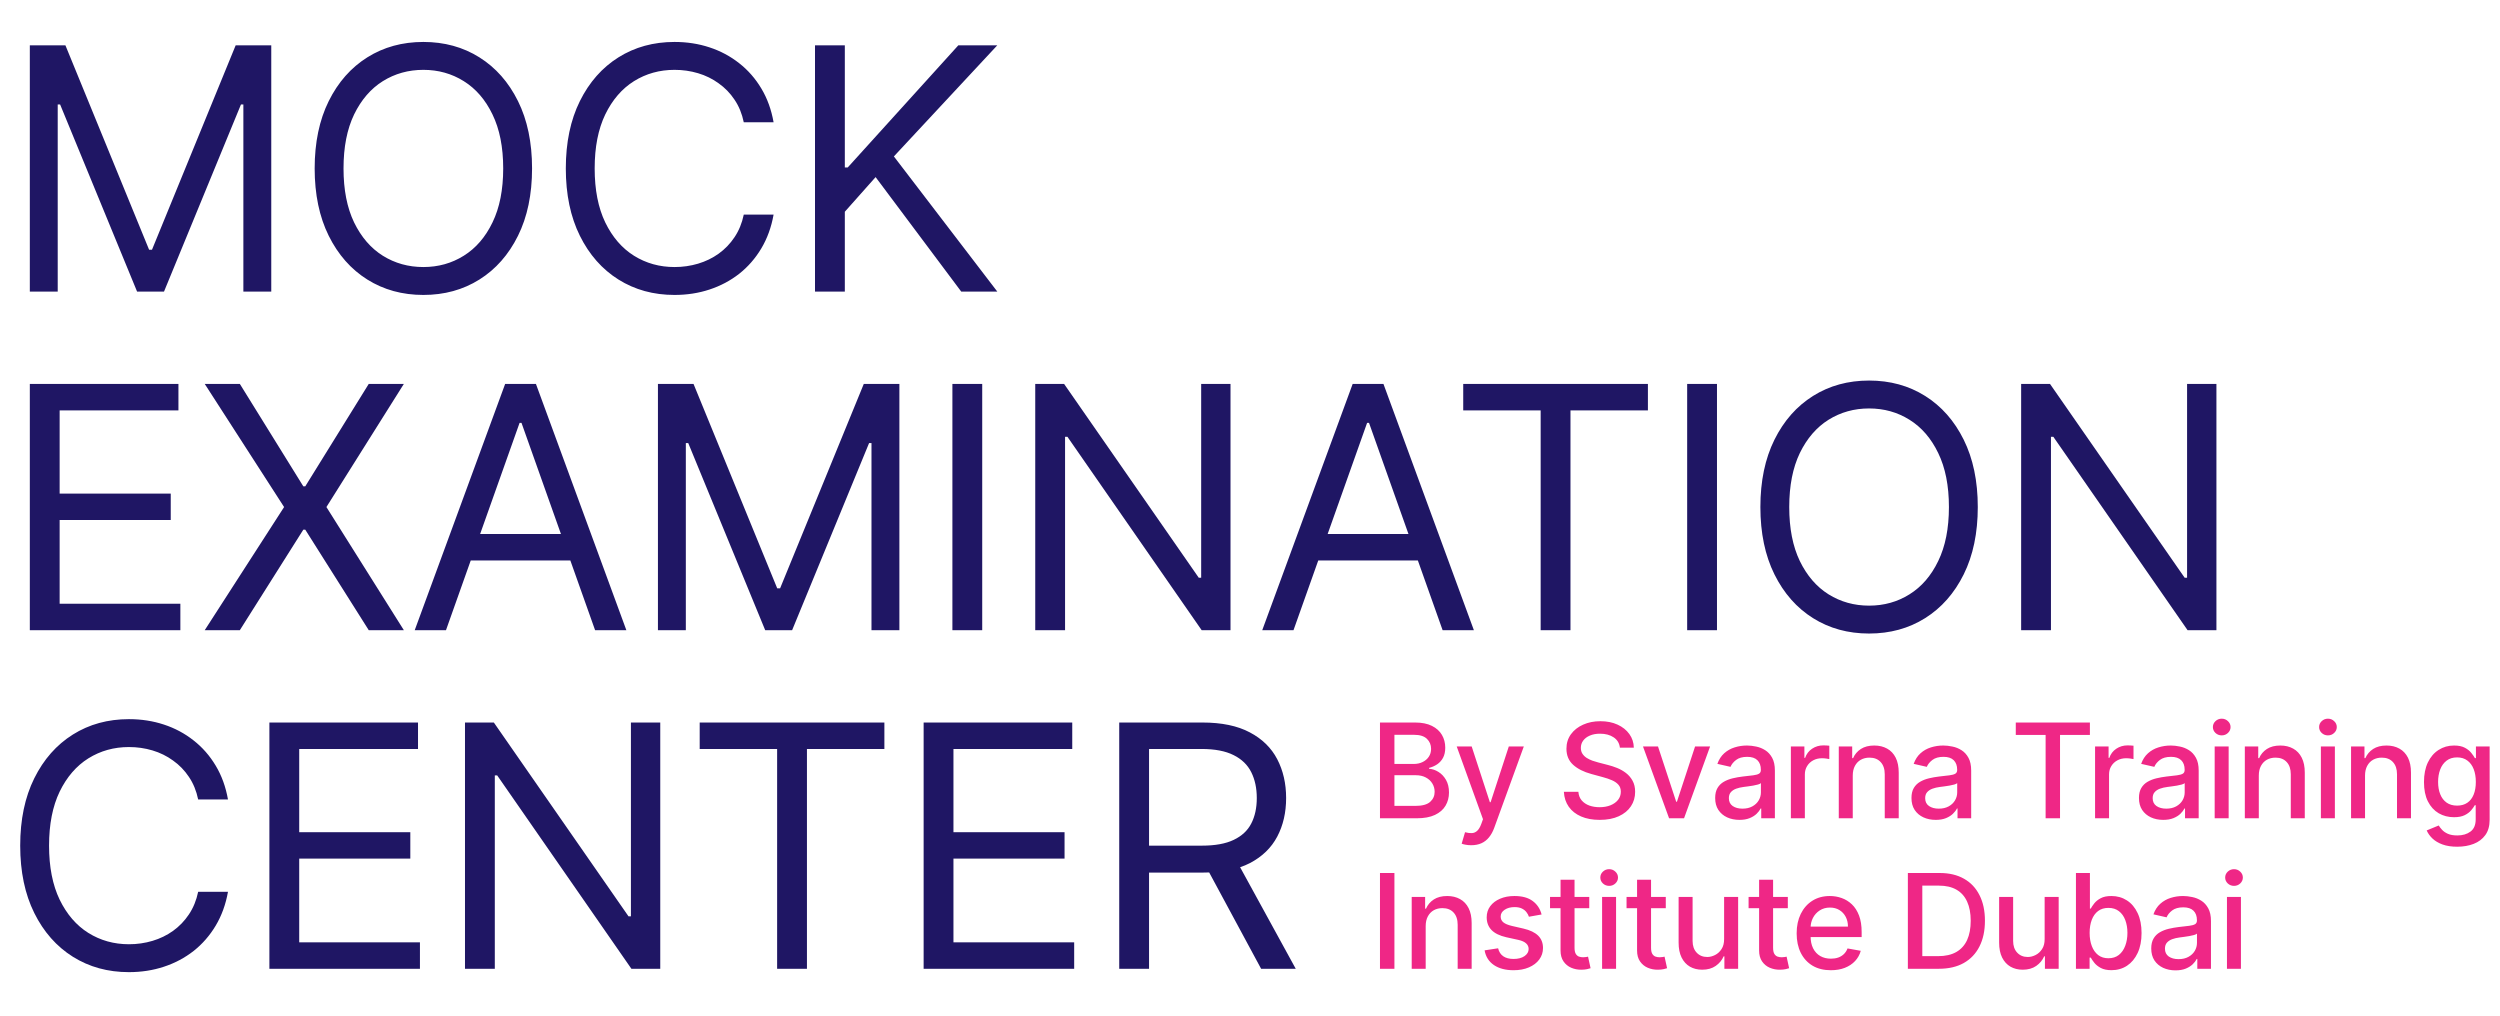
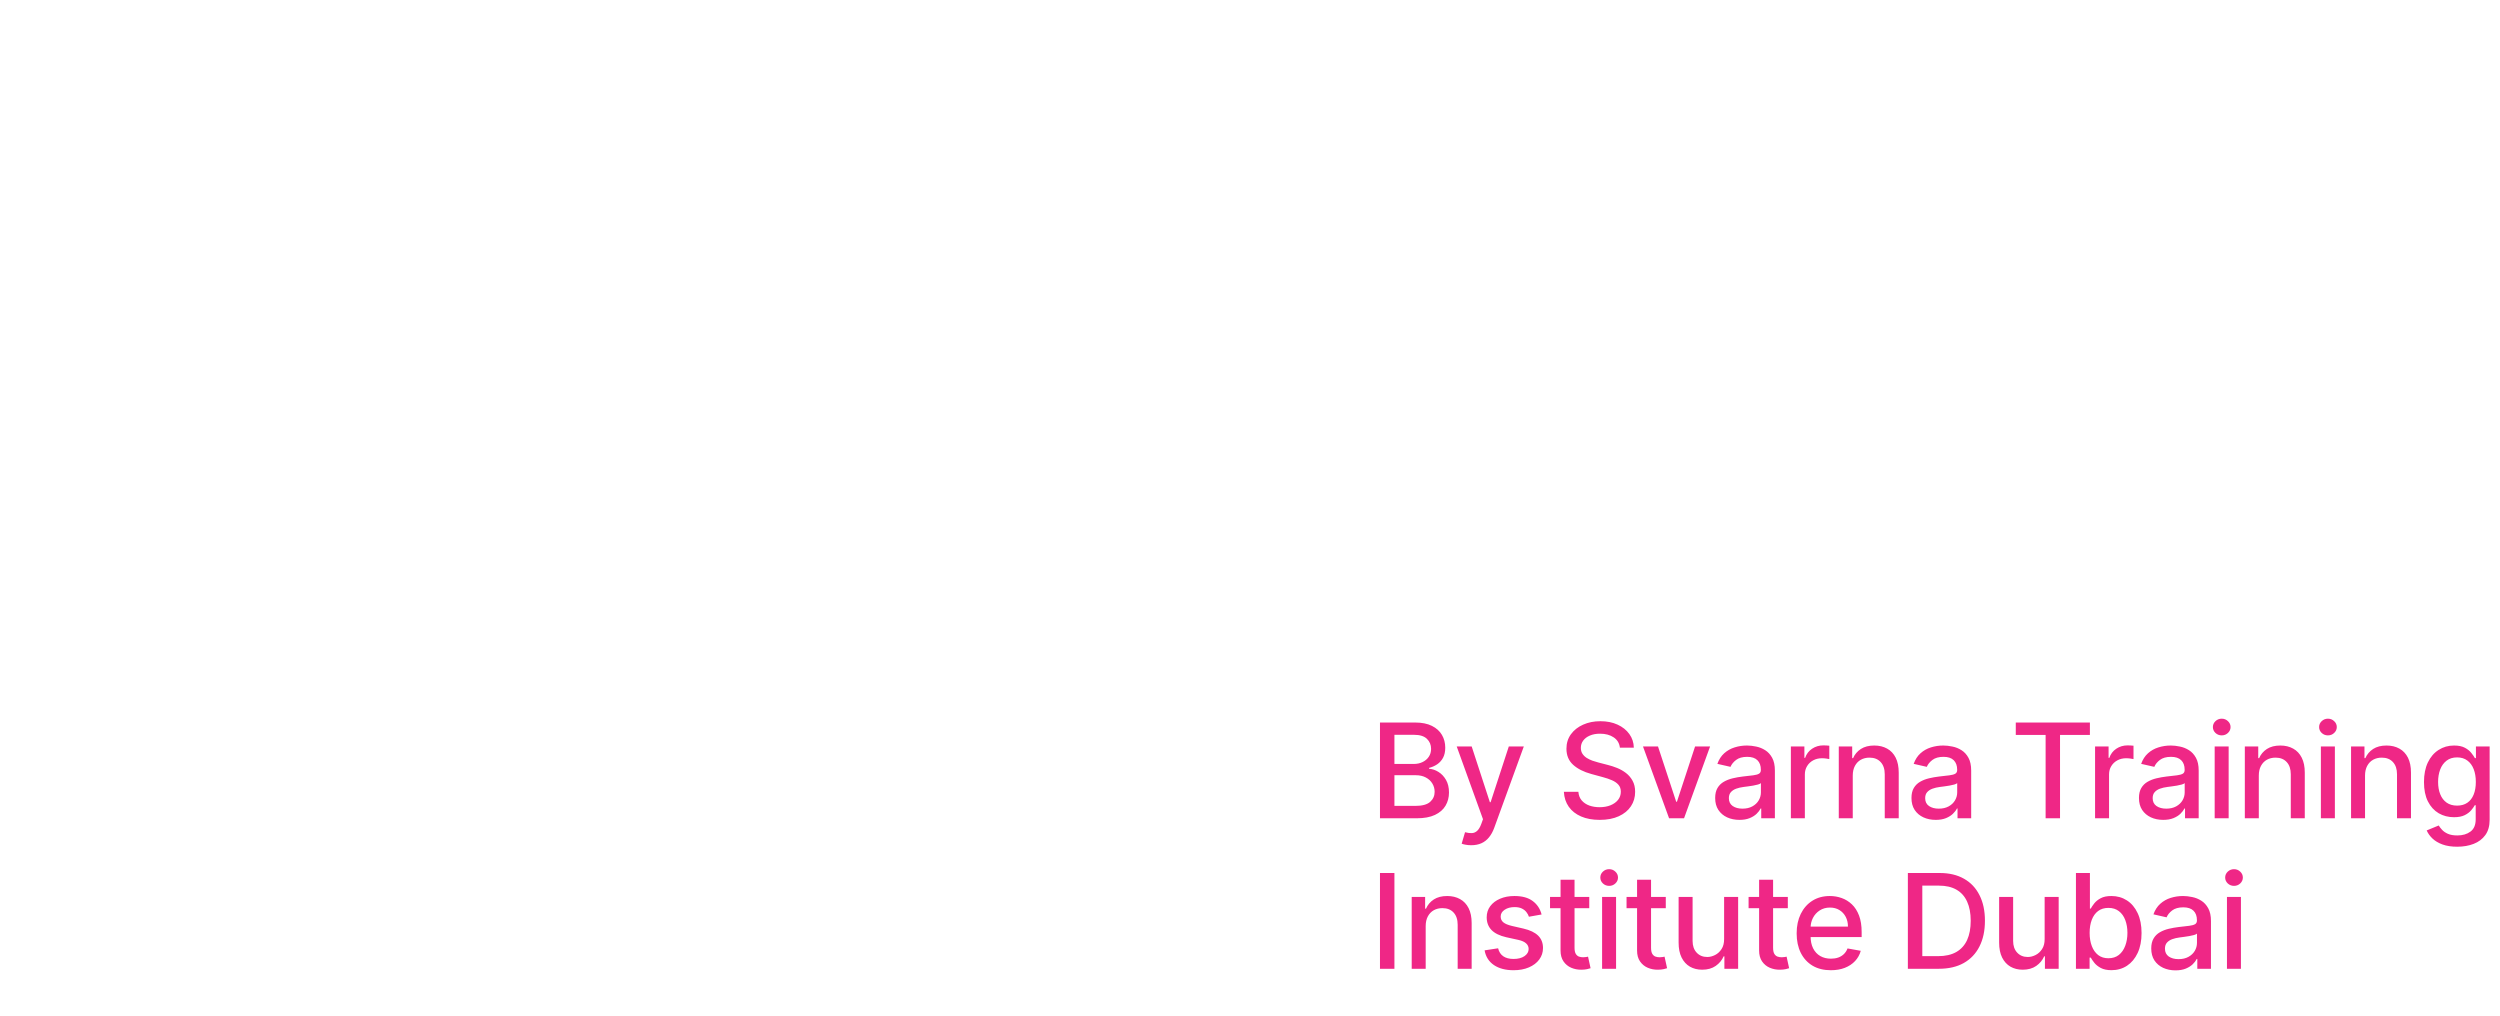
<svg xmlns="http://www.w3.org/2000/svg" width="1329" height="540" viewBox="0 0 1329 540" fill="none">
-   <path d="M15.852 24.091H34.773L79.261 132.756H80.796L125.284 24.091H144.205V155H129.375V55.54H128.097L87.188 155H72.869L31.96 55.54H30.682V155H15.852V24.091ZM282.844 89.546C282.844 103.352 280.351 115.284 275.365 125.341C270.379 135.398 263.54 143.153 254.846 148.608C246.153 154.062 236.224 156.79 225.059 156.79C213.895 156.79 203.966 154.062 195.273 148.608C186.579 143.153 179.74 135.398 174.754 125.341C169.768 115.284 167.275 103.352 167.275 89.546C167.275 75.739 169.768 63.807 174.754 53.75C179.74 43.693 186.579 35.938 195.273 30.483C203.966 25.028 213.895 22.301 225.059 22.301C236.224 22.301 246.153 25.028 254.846 30.483C263.54 35.938 270.379 43.693 275.365 53.75C280.351 63.807 282.844 75.739 282.844 89.546ZM267.503 89.546C267.503 78.21 265.606 68.644 261.814 60.845C258.064 53.047 252.971 47.145 246.537 43.139C240.145 39.133 232.986 37.131 225.059 37.131C217.133 37.131 209.953 39.133 203.518 43.139C197.126 47.145 192.034 53.047 188.241 60.845C184.491 68.644 182.616 78.21 182.616 89.546C182.616 100.881 184.491 110.447 188.241 118.246C192.034 126.044 197.126 131.946 203.518 135.952C209.953 139.957 217.133 141.96 225.059 141.96C232.986 141.96 240.145 139.957 246.537 135.952C252.971 131.946 258.064 126.044 261.814 118.246C265.606 110.447 267.503 100.881 267.503 89.546ZM411.239 65H395.387C394.449 60.44 392.809 56.435 390.465 52.983C388.164 49.531 385.351 46.633 382.028 44.29C378.746 41.903 375.103 40.114 371.097 38.92C367.092 37.727 362.915 37.131 358.569 37.131C350.643 37.131 343.462 39.133 337.028 43.139C330.636 47.145 325.543 53.047 321.751 60.845C318.001 68.644 316.126 78.21 316.126 89.546C316.126 100.881 318.001 110.447 321.751 118.246C325.543 126.044 330.636 131.946 337.028 135.952C343.462 139.957 350.643 141.96 358.569 141.96C362.915 141.96 367.092 141.364 371.097 140.17C375.103 138.977 378.746 137.209 382.028 134.865C385.351 132.479 388.164 129.56 390.465 126.108C392.809 122.614 394.449 118.608 395.387 114.091H411.239C410.046 120.781 407.873 126.768 404.719 132.053C401.566 137.337 397.646 141.832 392.958 145.54C388.271 149.205 383.008 151.996 377.17 153.913C371.374 155.831 365.174 156.79 358.569 156.79C347.404 156.79 337.475 154.062 328.782 148.608C320.089 143.153 313.249 135.398 308.263 125.341C303.278 115.284 300.785 103.352 300.785 89.546C300.785 75.739 303.278 63.807 308.263 53.75C313.249 43.693 320.089 35.938 328.782 30.483C337.475 25.028 347.404 22.301 358.569 22.301C365.174 22.301 371.374 23.26 377.17 25.178C383.008 27.095 388.271 29.908 392.958 33.615C397.646 37.28 401.566 41.754 404.719 47.038C407.873 52.28 410.046 58.267 411.239 65ZM433.255 155V24.091H449.108V89.034H450.642L509.449 24.091H530.159L475.187 83.153L530.159 155H510.983L465.471 94.148L449.108 112.557V155H433.255ZM15.852 335V204.091H94.858V218.153H31.704V262.386H90.767V276.449H31.704V320.938H95.881V335H15.852ZM127.501 204.091L161.251 258.551H162.274L196.024 204.091H214.688L173.524 269.545L214.688 335H196.024L162.274 281.562H161.251L127.501 335H108.836L151.024 269.545L108.836 204.091H127.501ZM237.088 335H220.469L268.537 204.091H284.901L332.969 335H316.349L277.23 224.801H276.207L237.088 335ZM243.224 283.864H310.213V297.926H243.224V283.864ZM349.759 204.091H368.68L413.168 312.756H414.703L459.191 204.091H478.112V335H463.282V235.54H462.004L421.095 335H406.776L365.867 235.54H364.589V335H349.759V204.091ZM522.148 204.091V335H506.296V204.091H522.148ZM654.14 204.091V335H638.799L567.463 232.216H566.185V335H550.333V204.091H565.674L637.265 307.131H638.543V204.091H654.14ZM687.629 335H671.01L719.078 204.091H735.442L783.51 335H766.891L727.771 224.801H726.749L687.629 335ZM693.766 283.864H760.754V297.926H693.766V283.864ZM777.849 218.153V204.091H876.03V218.153H834.866V335H819.013V218.153H777.849ZM912.748 204.091V335H896.896V204.091H912.748ZM1051.39 269.545C1051.39 283.352 1048.89 295.284 1043.91 305.341C1038.92 315.398 1032.08 323.153 1023.39 328.608C1014.7 334.062 1004.77 336.79 993.603 336.79C982.438 336.79 972.509 334.062 963.816 328.608C955.123 323.153 948.284 315.398 943.298 305.341C938.312 295.284 935.819 283.352 935.819 269.545C935.819 255.739 938.312 243.807 943.298 233.75C948.284 223.693 955.123 215.938 963.816 210.483C972.509 205.028 982.438 202.301 993.603 202.301C1004.77 202.301 1014.7 205.028 1023.39 210.483C1032.08 215.938 1038.92 223.693 1043.91 233.75C1048.89 243.807 1051.39 255.739 1051.39 269.545ZM1036.05 269.545C1036.05 258.21 1034.15 248.643 1030.36 240.845C1026.61 233.047 1021.52 227.145 1015.08 223.139C1008.69 219.134 1001.53 217.131 993.603 217.131C985.677 217.131 978.497 219.134 972.062 223.139C965.67 227.145 960.578 233.047 956.785 240.845C953.035 248.643 951.16 258.21 951.16 269.545C951.16 280.881 953.035 290.447 956.785 298.246C960.578 306.044 965.67 311.946 972.062 315.952C978.497 319.957 985.677 321.96 993.603 321.96C1001.53 321.96 1008.69 319.957 1015.08 315.952C1021.52 311.946 1026.61 306.044 1030.36 298.246C1034.15 290.447 1036.05 280.881 1036.05 269.545ZM1178.25 204.091V335H1162.91L1091.57 232.216H1090.29V335H1074.44V204.091H1089.78L1161.37 307.131H1162.65V204.091H1178.25ZM121.193 425H105.341C104.403 420.44 102.763 416.435 100.419 412.983C98.118 409.531 95.305 406.634 91.981 404.29C88.7 401.903 85.057 400.114 81.051 398.92C77.046 397.727 72.869 397.131 68.523 397.131C60.597 397.131 53.416 399.134 46.981 403.139C40.59 407.145 35.497 413.047 31.704 420.845C27.954 428.643 26.079 438.21 26.079 449.545C26.079 460.881 27.954 470.447 31.704 478.246C35.497 486.044 40.59 491.946 46.981 495.952C53.416 499.957 60.597 501.96 68.523 501.96C72.869 501.96 77.046 501.364 81.051 500.17C85.057 498.977 88.7 497.209 91.981 494.865C95.305 492.479 98.118 489.56 100.419 486.108C102.763 482.614 104.403 478.608 105.341 474.091H121.193C120 480.781 117.827 486.768 114.673 492.053C111.52 497.337 107.599 501.832 102.912 505.54C98.224 509.205 92.962 511.996 87.124 513.913C81.328 515.831 75.128 516.79 68.523 516.79C57.358 516.79 47.429 514.062 38.736 508.608C30.043 503.153 23.203 495.398 18.217 485.341C13.232 475.284 10.739 463.352 10.739 449.545C10.739 435.739 13.232 423.807 18.217 413.75C23.203 403.693 30.043 395.938 38.736 390.483C47.429 385.028 57.358 382.301 68.523 382.301C75.128 382.301 81.328 383.26 87.124 385.178C92.962 387.095 98.224 389.908 102.912 393.615C107.599 397.28 111.52 401.754 114.673 407.038C117.827 412.28 120 418.267 121.193 425ZM143.209 515V384.091H222.215V398.153H159.062V442.386H218.124V456.449H159.062V500.938H223.238V515H143.209ZM350.994 384.091V515H335.653L264.318 412.216H263.04V515H247.187V384.091H262.528L334.119 487.131H335.398V384.091H350.994ZM371.956 398.153V384.091H470.138V398.153H428.973V515H413.12V398.153H371.956ZM491.003 515V384.091H570.009V398.153H506.855V442.386H565.918V456.449H506.855V500.938H571.031V515H491.003ZM594.981 515V384.091H639.214C649.441 384.091 657.836 385.838 664.399 389.332C670.961 392.784 675.819 397.536 678.973 403.587C682.126 409.638 683.703 416.52 683.703 424.233C683.703 431.946 682.126 438.786 678.973 444.751C675.819 450.717 670.983 455.405 664.463 458.814C657.943 462.18 649.612 463.864 639.47 463.864H603.674V449.545H638.958C645.947 449.545 651.572 448.523 655.833 446.477C660.137 444.432 663.248 441.534 665.166 437.784C667.126 433.991 668.106 429.474 668.106 424.233C668.106 418.991 667.126 414.411 665.166 410.49C663.206 406.57 660.074 403.544 655.77 401.413C651.466 399.24 645.777 398.153 638.703 398.153H610.833V515H594.981ZM656.601 456.193L688.816 515H670.407L638.703 456.193H656.601Z" fill="#1F1664" />
  <path d="M733.593 435V384.091H752.237C755.849 384.091 758.84 384.687 761.21 385.881C763.58 387.057 765.353 388.656 766.53 390.678C767.706 392.683 768.295 394.946 768.295 397.464C768.295 399.586 767.905 401.375 767.126 402.834C766.348 404.276 765.304 405.436 763.994 406.314C762.702 407.176 761.277 407.805 759.719 408.203V408.7C761.409 408.783 763.058 409.33 764.665 410.341C766.29 411.335 767.632 412.752 768.692 414.592C769.753 416.431 770.283 418.668 770.283 421.303C770.283 423.905 769.67 426.242 768.444 428.313C767.234 430.368 765.362 432 762.826 433.21C760.29 434.403 757.051 435 753.107 435H733.593ZM741.274 428.413H752.361C756.04 428.413 758.675 427.7 760.266 426.275C761.857 424.85 762.652 423.068 762.652 420.93C762.652 419.323 762.246 417.848 761.434 416.506C760.622 415.163 759.462 414.094 757.954 413.299C756.462 412.504 754.689 412.106 752.634 412.106H741.274V428.413ZM741.274 406.115H751.565C753.289 406.115 754.838 405.784 756.214 405.121C757.606 404.458 758.708 403.53 759.52 402.337C760.348 401.127 760.763 399.702 760.763 398.061C760.763 395.956 760.025 394.192 758.55 392.766C757.076 391.341 754.813 390.629 751.764 390.629H741.274V406.115ZM782.095 449.318C780.985 449.318 779.974 449.227 779.063 449.045C778.151 448.879 777.472 448.697 777.024 448.498L778.814 442.408C780.173 442.772 781.383 442.93 782.443 442.88C783.504 442.83 784.44 442.433 785.252 441.687C786.081 440.941 786.81 439.723 787.44 438.033L788.36 435.497L774.389 396.818H782.344L792.014 426.449H792.411L802.081 396.818H810.061L794.325 440.096C793.596 442.085 792.668 443.767 791.541 445.142C790.415 446.534 789.072 447.578 787.514 448.274C785.957 448.97 784.15 449.318 782.095 449.318ZM861.134 397.464C860.869 395.111 859.775 393.288 857.853 391.996C855.93 390.687 853.511 390.032 850.594 390.032C848.506 390.032 846.7 390.363 845.175 391.026C843.651 391.673 842.466 392.567 841.62 393.711C840.792 394.838 840.378 396.122 840.378 397.564C840.378 398.774 840.659 399.818 841.223 400.696C841.803 401.574 842.557 402.312 843.485 402.908C844.429 403.488 845.44 403.977 846.518 404.375C847.595 404.756 848.63 405.071 849.625 405.32L854.596 406.612C856.22 407.01 857.886 407.549 859.593 408.228C861.3 408.907 862.882 409.802 864.341 410.913C865.799 412.023 866.976 413.398 867.87 415.039C868.782 416.68 869.238 418.643 869.238 420.93C869.238 423.814 868.492 426.374 867 428.612C865.526 430.849 863.379 432.614 860.562 433.906C857.762 435.199 854.373 435.845 850.395 435.845C846.584 435.845 843.286 435.24 840.502 434.031C837.718 432.821 835.539 431.106 833.964 428.885C832.39 426.648 831.52 423.996 831.354 420.93H839.06C839.209 422.77 839.806 424.303 840.85 425.529C841.911 426.739 843.261 427.642 844.902 428.239C846.559 428.819 848.374 429.109 850.346 429.109C852.517 429.109 854.447 428.769 856.138 428.089C857.844 427.393 859.187 426.432 860.165 425.206C861.142 423.963 861.631 422.513 861.631 420.856C861.631 419.348 861.2 418.113 860.339 417.152C859.493 416.191 858.342 415.395 856.883 414.766C855.442 414.136 853.809 413.581 851.986 413.1L845.971 411.46C841.894 410.349 838.662 408.717 836.276 406.562C833.906 404.408 832.721 401.558 832.721 398.011C832.721 395.078 833.517 392.518 835.108 390.33C836.699 388.143 838.853 386.444 841.571 385.234C844.289 384.008 847.354 383.395 850.768 383.395C854.215 383.395 857.256 384 859.891 385.21C862.543 386.419 864.631 388.085 866.155 390.206C867.68 392.311 868.475 394.73 868.542 397.464H861.134ZM909.083 396.818L895.237 435H887.283L873.412 396.818H881.391L891.061 426.2H891.459L901.104 396.818H909.083ZM924.686 435.845C922.267 435.845 920.079 435.398 918.124 434.503C916.168 433.591 914.619 432.274 913.475 430.55C912.348 428.827 911.785 426.714 911.785 424.212C911.785 422.057 912.199 420.284 913.028 418.892C913.856 417.5 914.975 416.398 916.384 415.586C917.792 414.774 919.366 414.161 921.107 413.746C922.847 413.332 924.62 413.017 926.426 412.802C928.713 412.537 930.569 412.321 931.994 412.156C933.42 411.973 934.455 411.683 935.102 411.286C935.748 410.888 936.071 410.241 936.071 409.347V409.173C936.071 407.002 935.458 405.32 934.232 404.126C933.022 402.933 931.215 402.337 928.812 402.337C926.31 402.337 924.338 402.892 922.896 404.002C921.471 405.096 920.485 406.314 919.938 407.656L912.953 406.065C913.782 403.745 914.991 401.873 916.582 400.447C918.19 399.006 920.038 397.962 922.126 397.315C924.214 396.652 926.41 396.321 928.713 396.321C930.238 396.321 931.853 396.503 933.56 396.868C935.284 397.216 936.891 397.862 938.383 398.807C939.891 399.751 941.125 401.102 942.087 402.859C943.048 404.599 943.528 406.861 943.528 409.645V435H936.27V429.78H935.972C935.491 430.741 934.77 431.686 933.809 432.614C932.848 433.542 931.613 434.312 930.105 434.925C928.597 435.539 926.791 435.845 924.686 435.845ZM926.302 429.879C928.357 429.879 930.113 429.473 931.572 428.661C933.047 427.849 934.165 426.789 934.928 425.479C935.706 424.154 936.096 422.737 936.096 421.229V416.307C935.831 416.572 935.317 416.821 934.555 417.053C933.809 417.268 932.955 417.459 931.994 417.624C931.033 417.773 930.097 417.914 929.185 418.047C928.274 418.163 927.512 418.262 926.898 418.345C925.457 418.527 924.139 418.834 922.946 419.265C921.769 419.696 920.825 420.317 920.112 421.129C919.416 421.925 919.068 422.985 919.068 424.311C919.068 426.151 919.748 427.543 921.107 428.487C922.465 429.415 924.197 429.879 926.302 429.879ZM952.028 435V396.818H959.212V402.884H959.61C960.306 400.829 961.532 399.213 963.289 398.036C965.062 396.843 967.067 396.246 969.304 396.246C969.768 396.246 970.315 396.263 970.945 396.296C971.591 396.329 972.097 396.371 972.461 396.42V403.53C972.163 403.447 971.633 403.356 970.87 403.256C970.108 403.14 969.346 403.082 968.583 403.082C966.827 403.082 965.261 403.455 963.885 404.201C962.526 404.93 961.449 405.949 960.654 407.259C959.858 408.551 959.461 410.026 959.461 411.683V435H952.028ZM984.926 412.33V435H977.493V396.818H984.628V403.033H985.1C985.978 401.011 987.354 399.387 989.226 398.161C991.115 396.934 993.494 396.321 996.361 396.321C998.962 396.321 1001.24 396.868 1003.2 397.962C1005.15 399.039 1006.67 400.646 1007.75 402.784C1008.82 404.922 1009.36 407.565 1009.36 410.714V435H1001.93V411.609C1001.93 408.841 1001.21 406.679 999.766 405.121C998.324 403.546 996.344 402.759 993.825 402.759C992.102 402.759 990.569 403.132 989.226 403.878C987.901 404.624 986.848 405.717 986.069 407.159C985.307 408.584 984.926 410.308 984.926 412.33ZM1029.04 435.845C1026.62 435.845 1024.43 435.398 1022.48 434.503C1020.52 433.591 1018.97 432.274 1017.83 430.55C1016.7 428.827 1016.14 426.714 1016.14 424.212C1016.14 422.057 1016.55 420.284 1017.38 418.892C1018.21 417.5 1019.33 416.398 1020.74 415.586C1022.15 414.774 1023.72 414.161 1025.46 413.746C1027.2 413.332 1028.97 413.017 1030.78 412.802C1033.07 412.537 1034.92 412.321 1036.35 412.156C1037.77 411.973 1038.81 411.683 1039.46 411.286C1040.1 410.888 1040.43 410.241 1040.43 409.347V409.173C1040.43 407.002 1039.81 405.32 1038.59 404.126C1037.38 402.933 1035.57 402.337 1033.17 402.337C1030.66 402.337 1028.69 402.892 1027.25 404.002C1025.83 405.096 1024.84 406.314 1024.29 407.656L1017.31 406.065C1018.14 403.745 1019.35 401.873 1020.94 400.447C1022.54 399.006 1024.39 397.962 1026.48 397.315C1028.57 396.652 1030.76 396.321 1033.07 396.321C1034.59 396.321 1036.21 396.503 1037.92 396.868C1039.64 397.216 1041.25 397.862 1042.74 398.807C1044.25 399.751 1045.48 401.102 1046.44 402.859C1047.4 404.599 1047.88 406.861 1047.88 409.645V435H1040.62V429.78H1040.33C1039.85 430.741 1039.12 431.686 1038.16 432.614C1037.2 433.542 1035.97 434.312 1034.46 434.925C1032.95 435.539 1031.15 435.845 1029.04 435.845ZM1030.66 429.879C1032.71 429.879 1034.47 429.473 1035.93 428.661C1037.4 427.849 1038.52 426.789 1039.28 425.479C1040.06 424.154 1040.45 422.737 1040.45 421.229V416.307C1040.19 416.572 1039.67 416.821 1038.91 417.053C1038.16 417.268 1037.31 417.459 1036.35 417.624C1035.39 417.773 1034.45 417.914 1033.54 418.047C1032.63 418.163 1031.87 418.262 1031.25 418.345C1029.81 418.527 1028.49 418.834 1027.3 419.265C1026.12 419.696 1025.18 420.317 1024.47 421.129C1023.77 421.925 1023.42 422.985 1023.42 424.311C1023.42 426.151 1024.1 427.543 1025.46 428.487C1026.82 429.415 1028.55 429.879 1030.66 429.879ZM1071.59 390.703V384.091H1110.99V390.703H1095.11V435H1087.45V390.703H1071.59ZM1113.74 435V396.818H1120.92V402.884H1121.32C1122.02 400.829 1123.24 399.213 1125 398.036C1126.77 396.843 1128.78 396.246 1131.02 396.246C1131.48 396.246 1132.03 396.263 1132.66 396.296C1133.3 396.329 1133.81 396.371 1134.17 396.42V403.53C1133.87 403.447 1133.34 403.356 1132.58 403.256C1131.82 403.14 1131.06 403.082 1130.29 403.082C1128.54 403.082 1126.97 403.455 1125.6 404.201C1124.24 404.93 1123.16 405.949 1122.36 407.259C1121.57 408.551 1121.17 410.026 1121.17 411.683V435H1113.74ZM1149.97 435.845C1147.55 435.845 1145.37 435.398 1143.41 434.503C1141.46 433.591 1139.91 432.274 1138.76 430.55C1137.64 428.827 1137.07 426.714 1137.07 424.212C1137.07 422.057 1137.49 420.284 1138.32 418.892C1139.14 417.5 1140.26 416.398 1141.67 415.586C1143.08 414.774 1144.65 414.161 1146.39 413.746C1148.13 413.332 1149.91 413.017 1151.71 412.802C1154 412.537 1155.86 412.321 1157.28 412.156C1158.71 411.973 1159.74 411.683 1160.39 411.286C1161.04 410.888 1161.36 410.241 1161.36 409.347V409.173C1161.36 407.002 1160.75 405.32 1159.52 404.126C1158.31 402.933 1156.5 402.337 1154.1 402.337C1151.6 402.337 1149.63 402.892 1148.18 404.002C1146.76 405.096 1145.77 406.314 1145.23 407.656L1138.24 406.065C1139.07 403.745 1140.28 401.873 1141.87 400.447C1143.48 399.006 1145.33 397.962 1147.41 397.315C1149.5 396.652 1151.7 396.321 1154 396.321C1155.53 396.321 1157.14 396.503 1158.85 396.868C1160.57 397.216 1162.18 397.862 1163.67 398.807C1165.18 399.751 1166.41 401.102 1167.37 402.859C1168.34 404.599 1168.82 406.861 1168.82 409.645V435H1161.56V429.78H1161.26C1160.78 430.741 1160.06 431.686 1159.1 432.614C1158.14 433.542 1156.9 434.312 1155.39 434.925C1153.88 435.539 1152.08 435.845 1149.97 435.845ZM1151.59 429.879C1153.64 429.879 1155.4 429.473 1156.86 428.661C1158.33 427.849 1159.45 426.789 1160.22 425.479C1160.99 424.154 1161.38 422.737 1161.38 421.229V416.307C1161.12 416.572 1160.6 416.821 1159.84 417.053C1159.1 417.268 1158.24 417.459 1157.28 417.624C1156.32 417.773 1155.38 417.914 1154.47 418.047C1153.56 418.163 1152.8 418.262 1152.19 418.345C1150.74 418.527 1149.43 418.834 1148.23 419.265C1147.06 419.696 1146.11 420.317 1145.4 421.129C1144.7 421.925 1144.36 422.985 1144.36 424.311C1144.36 426.151 1145.04 427.543 1146.39 428.487C1147.75 429.415 1149.49 429.879 1151.59 429.879ZM1177.32 435V396.818H1184.75V435H1177.32ZM1181.07 390.927C1179.78 390.927 1178.67 390.496 1177.74 389.634C1176.83 388.756 1176.37 387.712 1176.37 386.502C1176.37 385.276 1176.83 384.232 1177.74 383.37C1178.67 382.492 1179.78 382.053 1181.07 382.053C1182.36 382.053 1183.46 382.492 1184.38 383.37C1185.3 384.232 1185.77 385.276 1185.77 386.502C1185.77 387.712 1185.3 388.756 1184.38 389.634C1183.46 390.496 1182.36 390.927 1181.07 390.927ZM1200.78 412.33V435H1193.35V396.818H1200.48V403.033H1200.95C1201.83 401.011 1203.21 399.387 1205.08 398.161C1206.97 396.934 1209.35 396.321 1212.21 396.321C1214.82 396.321 1217.1 396.868 1219.05 397.962C1221.01 399.039 1222.52 400.646 1223.6 402.784C1224.68 404.922 1225.22 407.565 1225.22 410.714V435H1217.78V411.609C1217.78 408.841 1217.06 406.679 1215.62 405.121C1214.18 403.546 1212.2 402.759 1209.68 402.759C1207.96 402.759 1206.42 403.132 1205.08 403.878C1203.75 404.624 1202.7 405.717 1201.92 407.159C1201.16 408.584 1200.78 410.308 1200.78 412.33ZM1233.78 435V396.818H1241.22V435H1233.78ZM1237.54 390.927C1236.24 390.927 1235.13 390.496 1234.21 389.634C1233.29 388.756 1232.84 387.712 1232.84 386.502C1232.84 385.276 1233.29 384.232 1234.21 383.37C1235.13 382.492 1236.24 382.053 1237.54 382.053C1238.83 382.053 1239.93 382.492 1240.84 383.37C1241.77 384.232 1242.24 385.276 1242.24 386.502C1242.24 387.712 1241.77 388.756 1240.84 389.634C1239.93 390.496 1238.83 390.927 1237.54 390.927ZM1257.25 412.33V435H1249.82V396.818H1256.95V403.033H1257.42C1258.3 401.011 1259.68 399.387 1261.55 398.161C1263.44 396.934 1265.82 396.321 1268.68 396.321C1271.28 396.321 1273.56 396.868 1275.52 397.962C1277.47 399.039 1278.99 400.646 1280.07 402.784C1281.14 404.922 1281.68 407.565 1281.68 410.714V435H1274.25V411.609C1274.25 408.841 1273.53 406.679 1272.09 405.121C1270.65 403.546 1268.67 402.759 1266.15 402.759C1264.42 402.759 1262.89 403.132 1261.55 403.878C1260.22 404.624 1259.17 405.717 1258.39 407.159C1257.63 408.584 1257.25 410.308 1257.25 412.33ZM1306.26 450.114C1303.23 450.114 1300.62 449.716 1298.43 448.92C1296.26 448.125 1294.49 447.073 1293.11 445.763C1291.73 444.454 1290.71 443.021 1290.03 441.463L1296.42 438.828C1296.86 439.557 1297.46 440.328 1298.21 441.14C1298.97 441.969 1300 442.673 1301.29 443.253C1302.6 443.833 1304.28 444.123 1306.33 444.123C1309.15 444.123 1311.48 443.435 1313.32 442.06C1315.16 440.701 1316.08 438.53 1316.08 435.547V428.04H1315.61C1315.16 428.852 1314.51 429.755 1313.67 430.749C1312.84 431.744 1311.7 432.605 1310.24 433.335C1308.78 434.064 1306.88 434.428 1304.54 434.428C1301.53 434.428 1298.81 433.724 1296.39 432.315C1293.99 430.89 1292.08 428.794 1290.67 426.026C1289.28 423.242 1288.59 419.82 1288.59 415.76C1288.59 411.7 1289.27 408.22 1290.65 405.32C1292.04 402.42 1293.95 400.199 1296.37 398.658C1298.79 397.1 1301.53 396.321 1304.59 396.321C1306.96 396.321 1308.88 396.719 1310.34 397.514C1311.79 398.293 1312.93 399.205 1313.74 400.249C1314.57 401.293 1315.21 402.212 1315.66 403.008H1316.2V396.818H1323.49V435.845C1323.49 439.126 1322.72 441.819 1321.2 443.924C1319.67 446.029 1317.61 447.586 1315.01 448.597C1312.42 449.608 1309.51 450.114 1306.26 450.114ZM1306.19 428.263C1308.32 428.263 1310.13 427.766 1311.6 426.772C1313.1 425.761 1314.22 424.319 1314.98 422.447C1315.76 420.558 1316.15 418.295 1316.15 415.661C1316.15 413.092 1315.77 410.83 1315.01 408.874C1314.25 406.919 1313.13 405.394 1311.65 404.3C1310.18 403.19 1308.36 402.635 1306.19 402.635C1303.95 402.635 1302.08 403.215 1300.59 404.375C1299.1 405.518 1297.97 407.076 1297.21 409.048C1296.47 411.02 1296.09 413.224 1296.09 415.661C1296.09 418.163 1296.47 420.359 1297.24 422.248C1298 424.137 1299.13 425.612 1300.62 426.673C1302.12 427.733 1303.98 428.263 1306.19 428.263ZM741.274 464.091V515H733.593V464.091H741.274ZM757.896 492.33V515H750.464V476.818H757.598V483.033H758.07C758.948 481.011 760.324 479.387 762.197 478.161C764.086 476.934 766.464 476.321 769.331 476.321C771.933 476.321 774.211 476.868 776.167 477.962C778.122 479.039 779.639 480.646 780.716 482.784C781.793 484.922 782.332 487.565 782.332 490.714V515H774.899V491.609C774.899 488.841 774.178 486.679 772.736 485.121C771.295 483.546 769.314 482.759 766.795 482.759C765.072 482.759 763.539 483.132 762.197 483.878C760.871 484.624 759.819 485.717 759.04 487.159C758.277 488.584 757.896 490.308 757.896 492.33ZM819.511 486.14L812.775 487.333C812.493 486.471 812.045 485.651 811.432 484.872C810.836 484.093 810.024 483.455 808.996 482.958C807.969 482.461 806.684 482.212 805.143 482.212C803.039 482.212 801.282 482.685 799.873 483.629C798.465 484.557 797.76 485.759 797.76 487.234C797.76 488.51 798.233 489.537 799.177 490.316C800.122 491.095 801.646 491.733 803.751 492.23L809.816 493.622C813.33 494.434 815.948 495.685 817.672 497.376C819.395 499.066 820.257 501.262 820.257 503.963C820.257 506.25 819.594 508.288 818.268 510.078C816.959 511.851 815.128 513.243 812.775 514.254C810.438 515.265 807.728 515.771 804.646 515.771C800.37 515.771 796.882 514.859 794.181 513.036C791.48 511.197 789.822 508.587 789.209 505.206L796.393 504.112C796.841 505.985 797.76 507.402 799.152 508.363C800.544 509.308 802.359 509.78 804.596 509.78C807.032 509.78 808.98 509.274 810.438 508.263C811.896 507.236 812.625 505.985 812.625 504.51C812.625 503.317 812.178 502.314 811.283 501.502C810.405 500.69 809.054 500.077 807.231 499.663L800.768 498.246C797.205 497.434 794.57 496.141 792.863 494.368C791.173 492.595 790.328 490.349 790.328 487.631C790.328 485.378 790.958 483.406 792.217 481.715C793.477 480.025 795.217 478.707 797.437 477.763C799.658 476.802 802.202 476.321 805.069 476.321C809.195 476.321 812.443 477.216 814.813 479.006C817.183 480.779 818.749 483.157 819.511 486.14ZM844.852 476.818V482.784H823.996V476.818H844.852ZM829.589 467.67H837.022V503.789C837.022 505.231 837.237 506.316 837.668 507.045C838.099 507.758 838.654 508.247 839.334 508.512C840.03 508.761 840.784 508.885 841.596 508.885C842.192 508.885 842.714 508.844 843.162 508.761C843.609 508.678 843.957 508.612 844.206 508.562L845.548 514.702C845.117 514.867 844.504 515.033 843.709 515.199C842.913 515.381 841.919 515.481 840.726 515.497C838.77 515.53 836.947 515.182 835.257 514.453C833.567 513.724 832.199 512.597 831.155 511.072C830.111 509.548 829.589 507.634 829.589 505.33V467.67ZM851.674 515V476.818H859.106V515H851.674ZM855.427 470.927C854.135 470.927 853.024 470.496 852.096 469.634C851.185 468.756 850.729 467.712 850.729 466.502C850.729 465.276 851.185 464.232 852.096 463.37C853.024 462.492 854.135 462.053 855.427 462.053C856.72 462.053 857.822 462.492 858.733 463.37C859.661 464.232 860.125 465.276 860.125 466.502C860.125 467.712 859.661 468.756 858.733 469.634C857.822 470.496 856.72 470.927 855.427 470.927ZM885.529 476.818V482.784H864.673V476.818H885.529ZM870.266 467.67H877.698V503.789C877.698 505.231 877.914 506.316 878.345 507.045C878.776 507.758 879.331 508.247 880.01 508.512C880.706 508.761 881.46 508.885 882.272 508.885C882.869 508.885 883.391 508.844 883.838 508.761C884.286 508.678 884.634 508.612 884.882 508.562L886.225 514.702C885.794 514.867 885.181 515.033 884.385 515.199C883.59 515.381 882.595 515.481 881.402 515.497C879.447 515.53 877.624 515.182 875.933 514.453C874.243 513.724 872.876 512.597 871.832 511.072C870.788 509.548 870.266 507.634 870.266 505.33V467.67ZM916.537 499.165V476.818H923.995V515H916.686V508.388H916.289C915.41 510.426 914.002 512.125 912.063 513.484C910.14 514.826 907.746 515.497 904.879 515.497C902.426 515.497 900.255 514.959 898.366 513.881C896.493 512.788 895.018 511.172 893.941 509.034C892.881 506.896 892.35 504.253 892.35 501.104V476.818H899.783V500.21C899.783 502.811 900.504 504.883 901.946 506.424C903.387 507.965 905.26 508.736 907.563 508.736C908.955 508.736 910.339 508.388 911.715 507.692C913.107 506.996 914.259 505.943 915.17 504.535C916.098 503.126 916.554 501.336 916.537 499.165ZM950.404 476.818V482.784H929.549V476.818H950.404ZM935.142 467.67H942.574V503.789C942.574 505.231 942.79 506.316 943.22 507.045C943.651 507.758 944.206 508.247 944.886 508.512C945.582 508.761 946.336 508.885 947.148 508.885C947.745 508.885 948.267 508.844 948.714 508.761C949.161 508.678 949.509 508.612 949.758 508.562L951.1 514.702C950.67 514.867 950.056 515.033 949.261 515.199C948.465 515.381 947.471 515.481 946.278 515.497C944.322 515.53 942.5 515.182 940.809 514.453C939.119 513.724 937.752 512.597 936.708 511.072C935.664 509.548 935.142 507.634 935.142 505.33V467.67ZM973.272 515.771C969.51 515.771 966.27 514.967 963.552 513.359C960.851 511.735 958.763 509.457 957.288 506.523C955.83 503.574 955.101 500.118 955.101 496.158C955.101 492.247 955.83 488.8 957.288 485.817C958.763 482.834 960.818 480.505 963.453 478.832C966.105 477.158 969.204 476.321 972.75 476.321C974.904 476.321 976.992 476.677 979.014 477.39C981.036 478.103 982.851 479.221 984.458 480.746C986.066 482.27 987.333 484.251 988.261 486.687C989.189 489.106 989.653 492.048 989.653 495.511V498.146H959.302V492.578H982.37C982.37 490.623 981.972 488.891 981.177 487.383C980.381 485.858 979.263 484.657 977.821 483.778C976.396 482.9 974.722 482.461 972.8 482.461C970.712 482.461 968.889 482.975 967.331 484.002C965.79 485.013 964.597 486.339 963.751 487.979C962.923 489.603 962.508 491.368 962.508 493.274V497.624C962.508 500.176 962.956 502.347 963.851 504.137C964.762 505.927 966.03 507.294 967.654 508.239C969.278 509.167 971.176 509.631 973.347 509.631C974.755 509.631 976.039 509.432 977.2 509.034C978.36 508.62 979.362 508.007 980.207 507.195C981.052 506.383 981.699 505.38 982.146 504.187L989.181 505.455C988.618 507.526 987.607 509.341 986.148 510.898C984.707 512.44 982.892 513.641 980.704 514.503C978.534 515.348 976.056 515.771 973.272 515.771ZM1030.7 515H1014.22V464.091H1031.22C1036.21 464.091 1040.5 465.11 1044.08 467.148C1047.66 469.17 1050.4 472.079 1052.3 475.874C1054.23 479.652 1055.19 484.184 1055.19 489.471C1055.19 494.774 1054.22 499.331 1052.28 503.143C1050.36 506.954 1047.57 509.888 1043.93 511.942C1040.28 513.981 1035.87 515 1030.7 515ZM1021.9 508.288H1030.28C1034.16 508.288 1037.38 507.559 1039.95 506.101C1042.52 504.626 1044.44 502.496 1045.72 499.712C1046.99 496.912 1047.63 493.498 1047.63 489.471C1047.63 485.477 1046.99 482.088 1045.72 479.304C1044.46 476.52 1042.58 474.407 1040.07 472.965C1037.57 471.523 1034.46 470.803 1030.75 470.803H1021.9V508.288ZM1086.93 499.165V476.818H1094.39V515H1087.08V508.388H1086.68C1085.8 510.426 1084.39 512.125 1082.46 513.484C1080.53 514.826 1078.14 515.497 1075.27 515.497C1072.82 515.497 1070.65 514.959 1068.76 513.881C1066.89 512.788 1065.41 511.172 1064.33 509.034C1063.27 506.896 1062.74 504.253 1062.74 501.104V476.818H1070.18V500.21C1070.18 502.811 1070.9 504.883 1072.34 506.424C1073.78 507.965 1075.65 508.736 1077.96 508.736C1079.35 508.736 1080.73 508.388 1082.11 507.692C1083.5 506.996 1084.65 505.943 1085.56 504.535C1086.49 503.126 1086.95 501.336 1086.93 499.165ZM1103.57 515V464.091H1111V483.008H1111.45C1111.88 482.212 1112.5 481.293 1113.31 480.249C1114.13 479.205 1115.25 478.293 1116.7 477.514C1118.14 476.719 1120.04 476.321 1122.41 476.321C1125.5 476.321 1128.25 477.1 1130.67 478.658C1133.09 480.215 1134.98 482.461 1136.36 485.394C1137.75 488.327 1138.45 491.857 1138.45 495.984C1138.45 500.11 1137.76 503.648 1136.38 506.598C1135.01 509.531 1133.12 511.793 1130.72 513.384C1128.31 514.959 1125.57 515.746 1122.49 515.746C1120.17 515.746 1118.27 515.356 1116.79 514.577C1115.34 513.799 1114.19 512.887 1113.36 511.843C1112.54 510.799 1111.9 509.871 1111.45 509.059H1110.83V515H1103.57ZM1110.85 495.909C1110.85 498.594 1111.24 500.947 1112.02 502.969C1112.8 504.991 1113.93 506.573 1115.4 507.717C1116.88 508.844 1118.68 509.407 1120.82 509.407C1123.04 509.407 1124.9 508.819 1126.39 507.642C1127.88 506.449 1129.01 504.833 1129.77 502.795C1130.55 500.756 1130.94 498.461 1130.94 495.909C1130.94 493.39 1130.56 491.128 1129.8 489.123C1129.05 487.118 1127.92 485.535 1126.41 484.375C1124.92 483.215 1123.06 482.635 1120.82 482.635C1118.67 482.635 1116.84 483.19 1115.35 484.3C1113.88 485.411 1112.76 486.96 1112 488.949C1111.23 490.937 1110.85 493.258 1110.85 495.909ZM1156.5 515.845C1154.08 515.845 1151.9 515.398 1149.94 514.503C1147.99 513.591 1146.44 512.274 1145.29 510.55C1144.17 508.827 1143.6 506.714 1143.6 504.212C1143.6 502.057 1144.02 500.284 1144.85 498.892C1145.67 497.5 1146.79 496.398 1148.2 495.586C1149.61 494.774 1151.18 494.161 1152.92 493.746C1154.66 493.332 1156.44 493.017 1158.24 492.802C1160.53 492.537 1162.39 492.321 1163.81 492.156C1165.24 491.973 1166.27 491.683 1166.92 491.286C1167.57 490.888 1167.89 490.241 1167.89 489.347V489.173C1167.89 487.002 1167.28 485.32 1166.05 484.126C1164.84 482.933 1163.03 482.337 1160.63 482.337C1158.13 482.337 1156.16 482.892 1154.71 484.002C1153.29 485.096 1152.3 486.314 1151.76 487.656L1144.77 486.065C1145.6 483.745 1146.81 481.873 1148.4 480.447C1150.01 479.006 1151.86 477.962 1153.94 477.315C1156.03 476.652 1158.23 476.321 1160.53 476.321C1162.06 476.321 1163.67 476.503 1165.38 476.868C1167.1 477.216 1168.71 477.862 1170.2 478.807C1171.71 479.751 1172.94 481.102 1173.9 482.859C1174.87 484.599 1175.35 486.861 1175.35 489.645V515H1168.09V509.78H1167.79C1167.31 510.741 1166.59 511.686 1165.63 512.614C1164.67 513.542 1163.43 514.312 1161.92 514.925C1160.41 515.539 1158.61 515.845 1156.5 515.845ZM1158.12 509.879C1160.17 509.879 1161.93 509.473 1163.39 508.661C1164.86 507.849 1165.98 506.789 1166.75 505.479C1167.52 504.154 1167.91 502.737 1167.91 501.229V496.307C1167.65 496.572 1167.13 496.821 1166.37 497.053C1165.63 497.268 1164.77 497.459 1163.81 497.624C1162.85 497.773 1161.91 497.914 1161 498.047C1160.09 498.163 1159.33 498.262 1158.72 498.345C1157.27 498.527 1155.96 498.834 1154.76 499.265C1153.59 499.696 1152.64 500.317 1151.93 501.129C1151.23 501.925 1150.89 502.985 1150.89 504.311C1150.89 506.151 1151.57 507.543 1152.92 508.487C1154.28 509.415 1156.01 509.879 1158.12 509.879ZM1183.85 515V476.818H1191.28V515H1183.85ZM1187.6 470.927C1186.31 470.927 1185.2 470.496 1184.27 469.634C1183.36 468.756 1182.9 467.712 1182.9 466.502C1182.9 465.276 1183.36 464.232 1184.27 463.37C1185.2 462.492 1186.31 462.053 1187.6 462.053C1188.89 462.053 1189.99 462.492 1190.91 463.37C1191.83 464.232 1192.3 465.276 1192.3 466.502C1192.3 467.712 1191.83 468.756 1190.91 469.634C1189.99 470.496 1188.89 470.927 1187.6 470.927Z" fill="#EF2786" />
</svg>